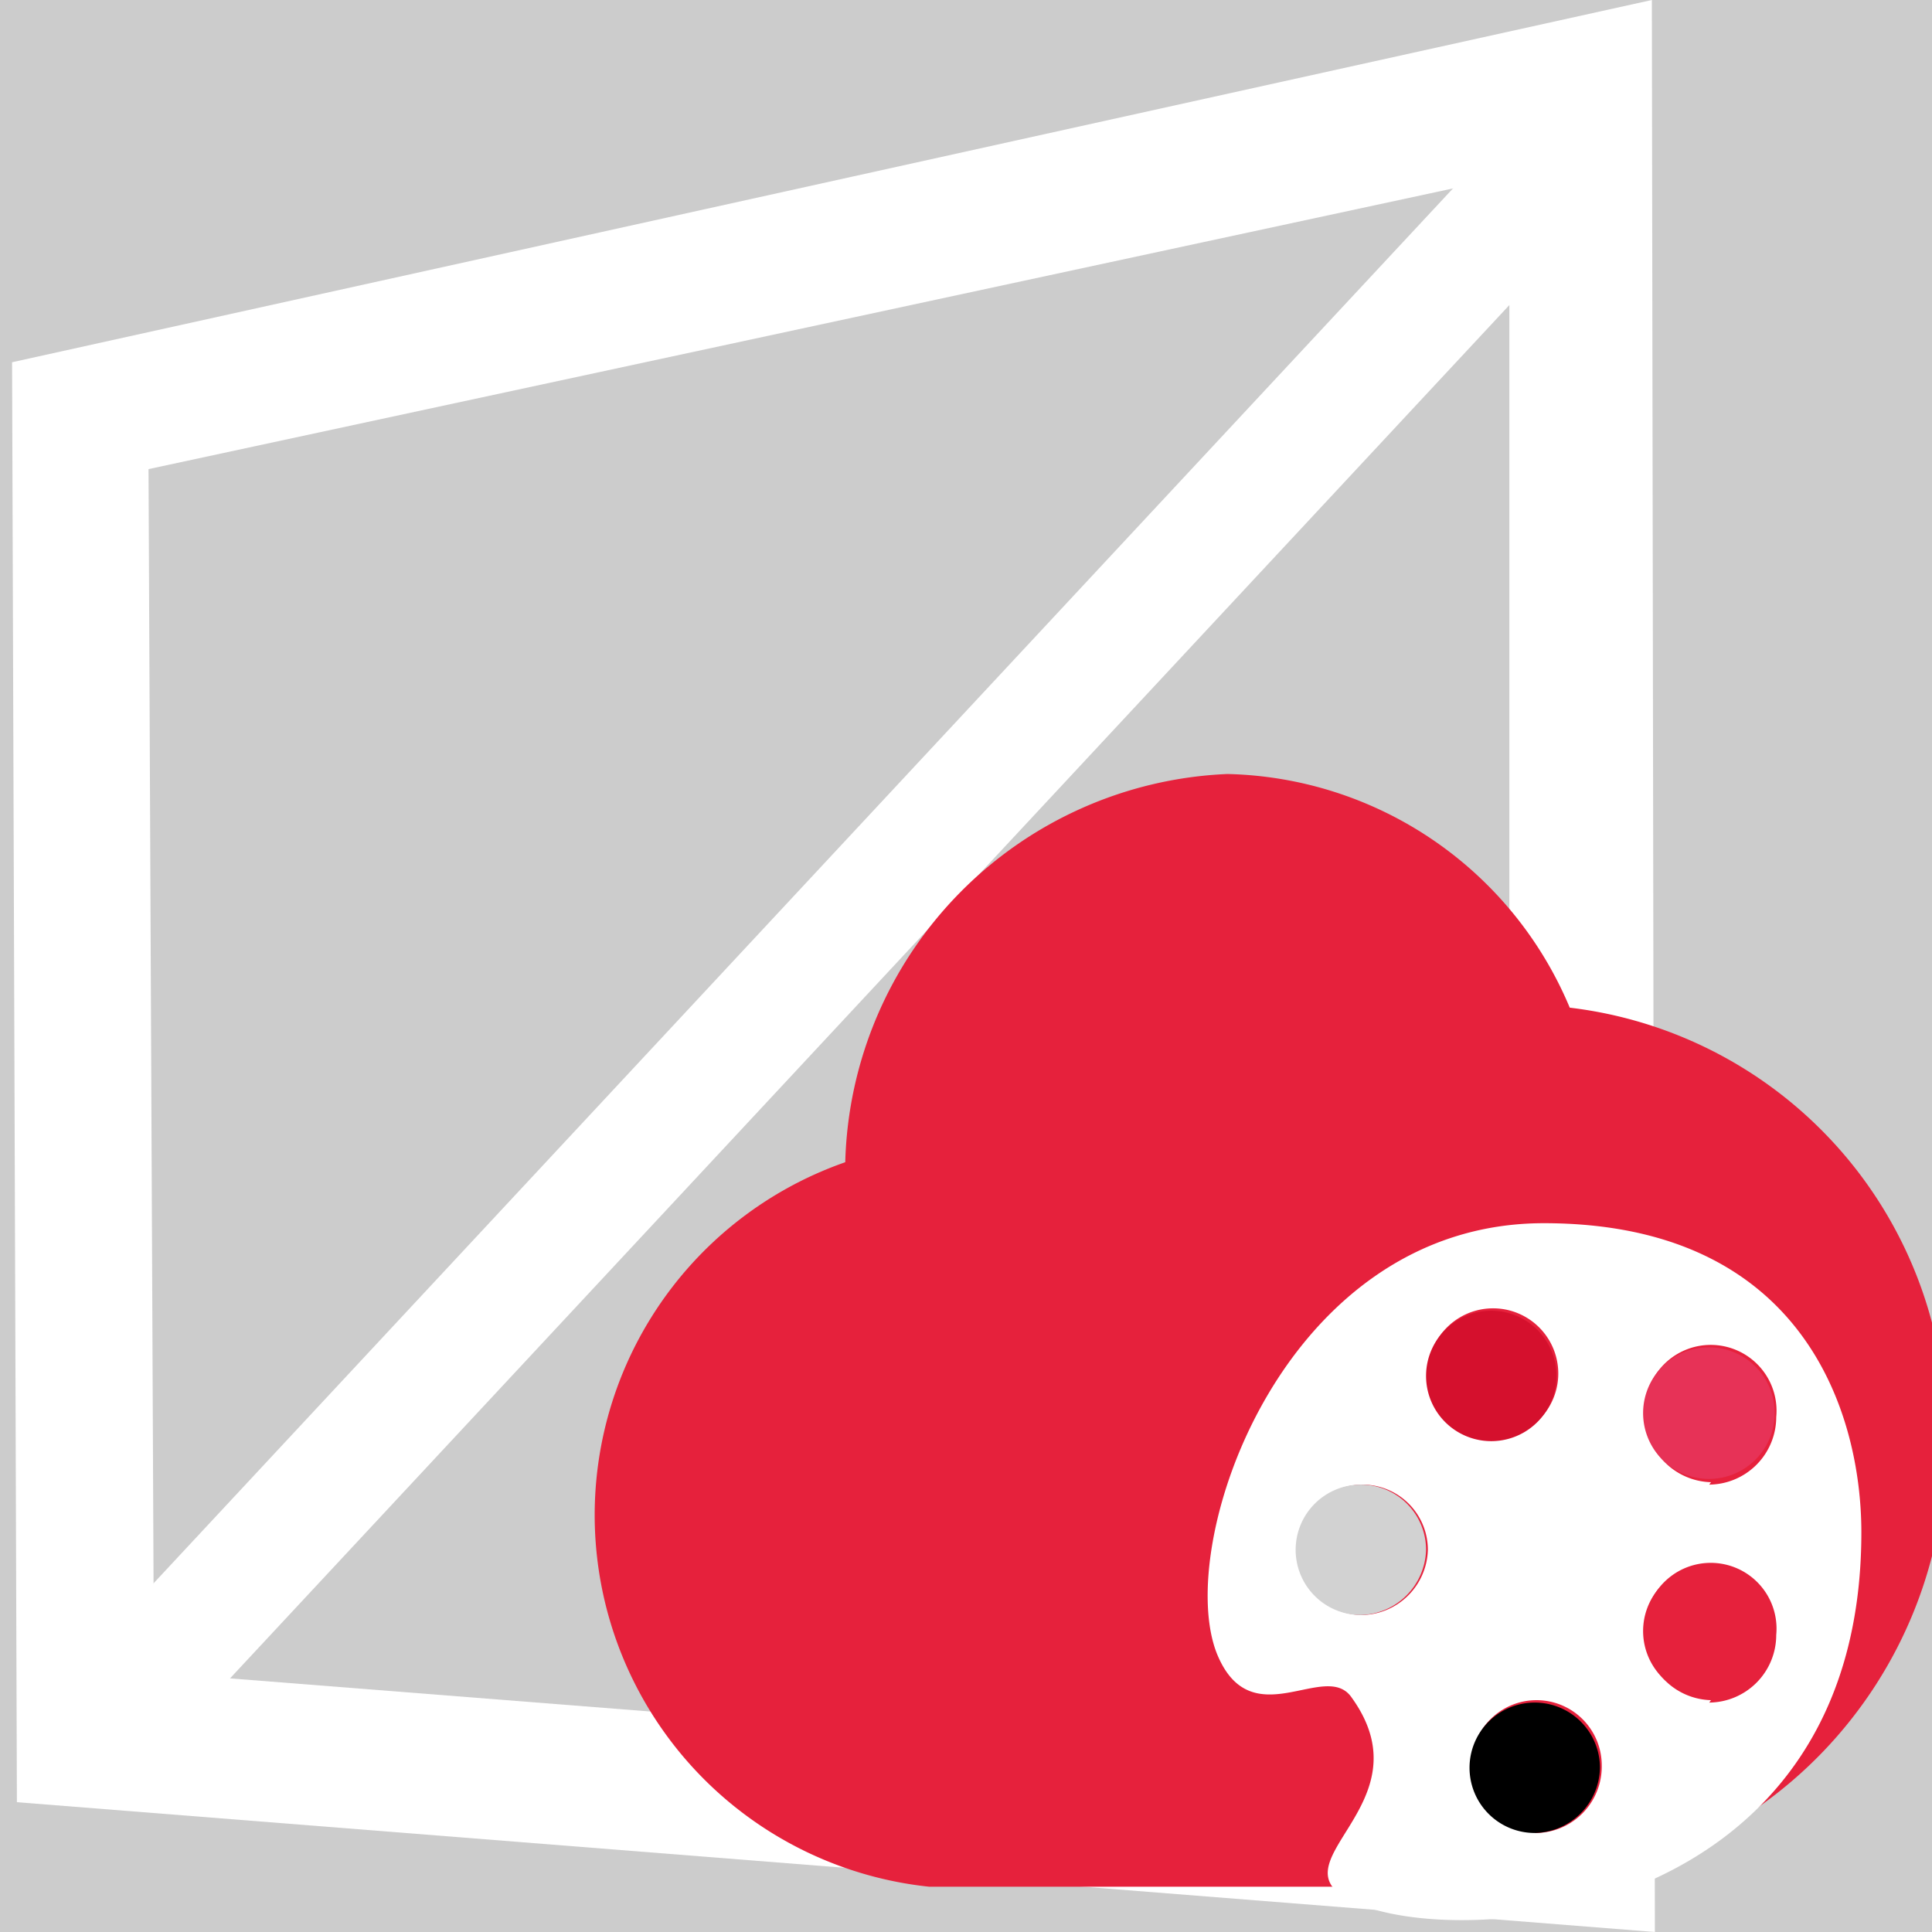
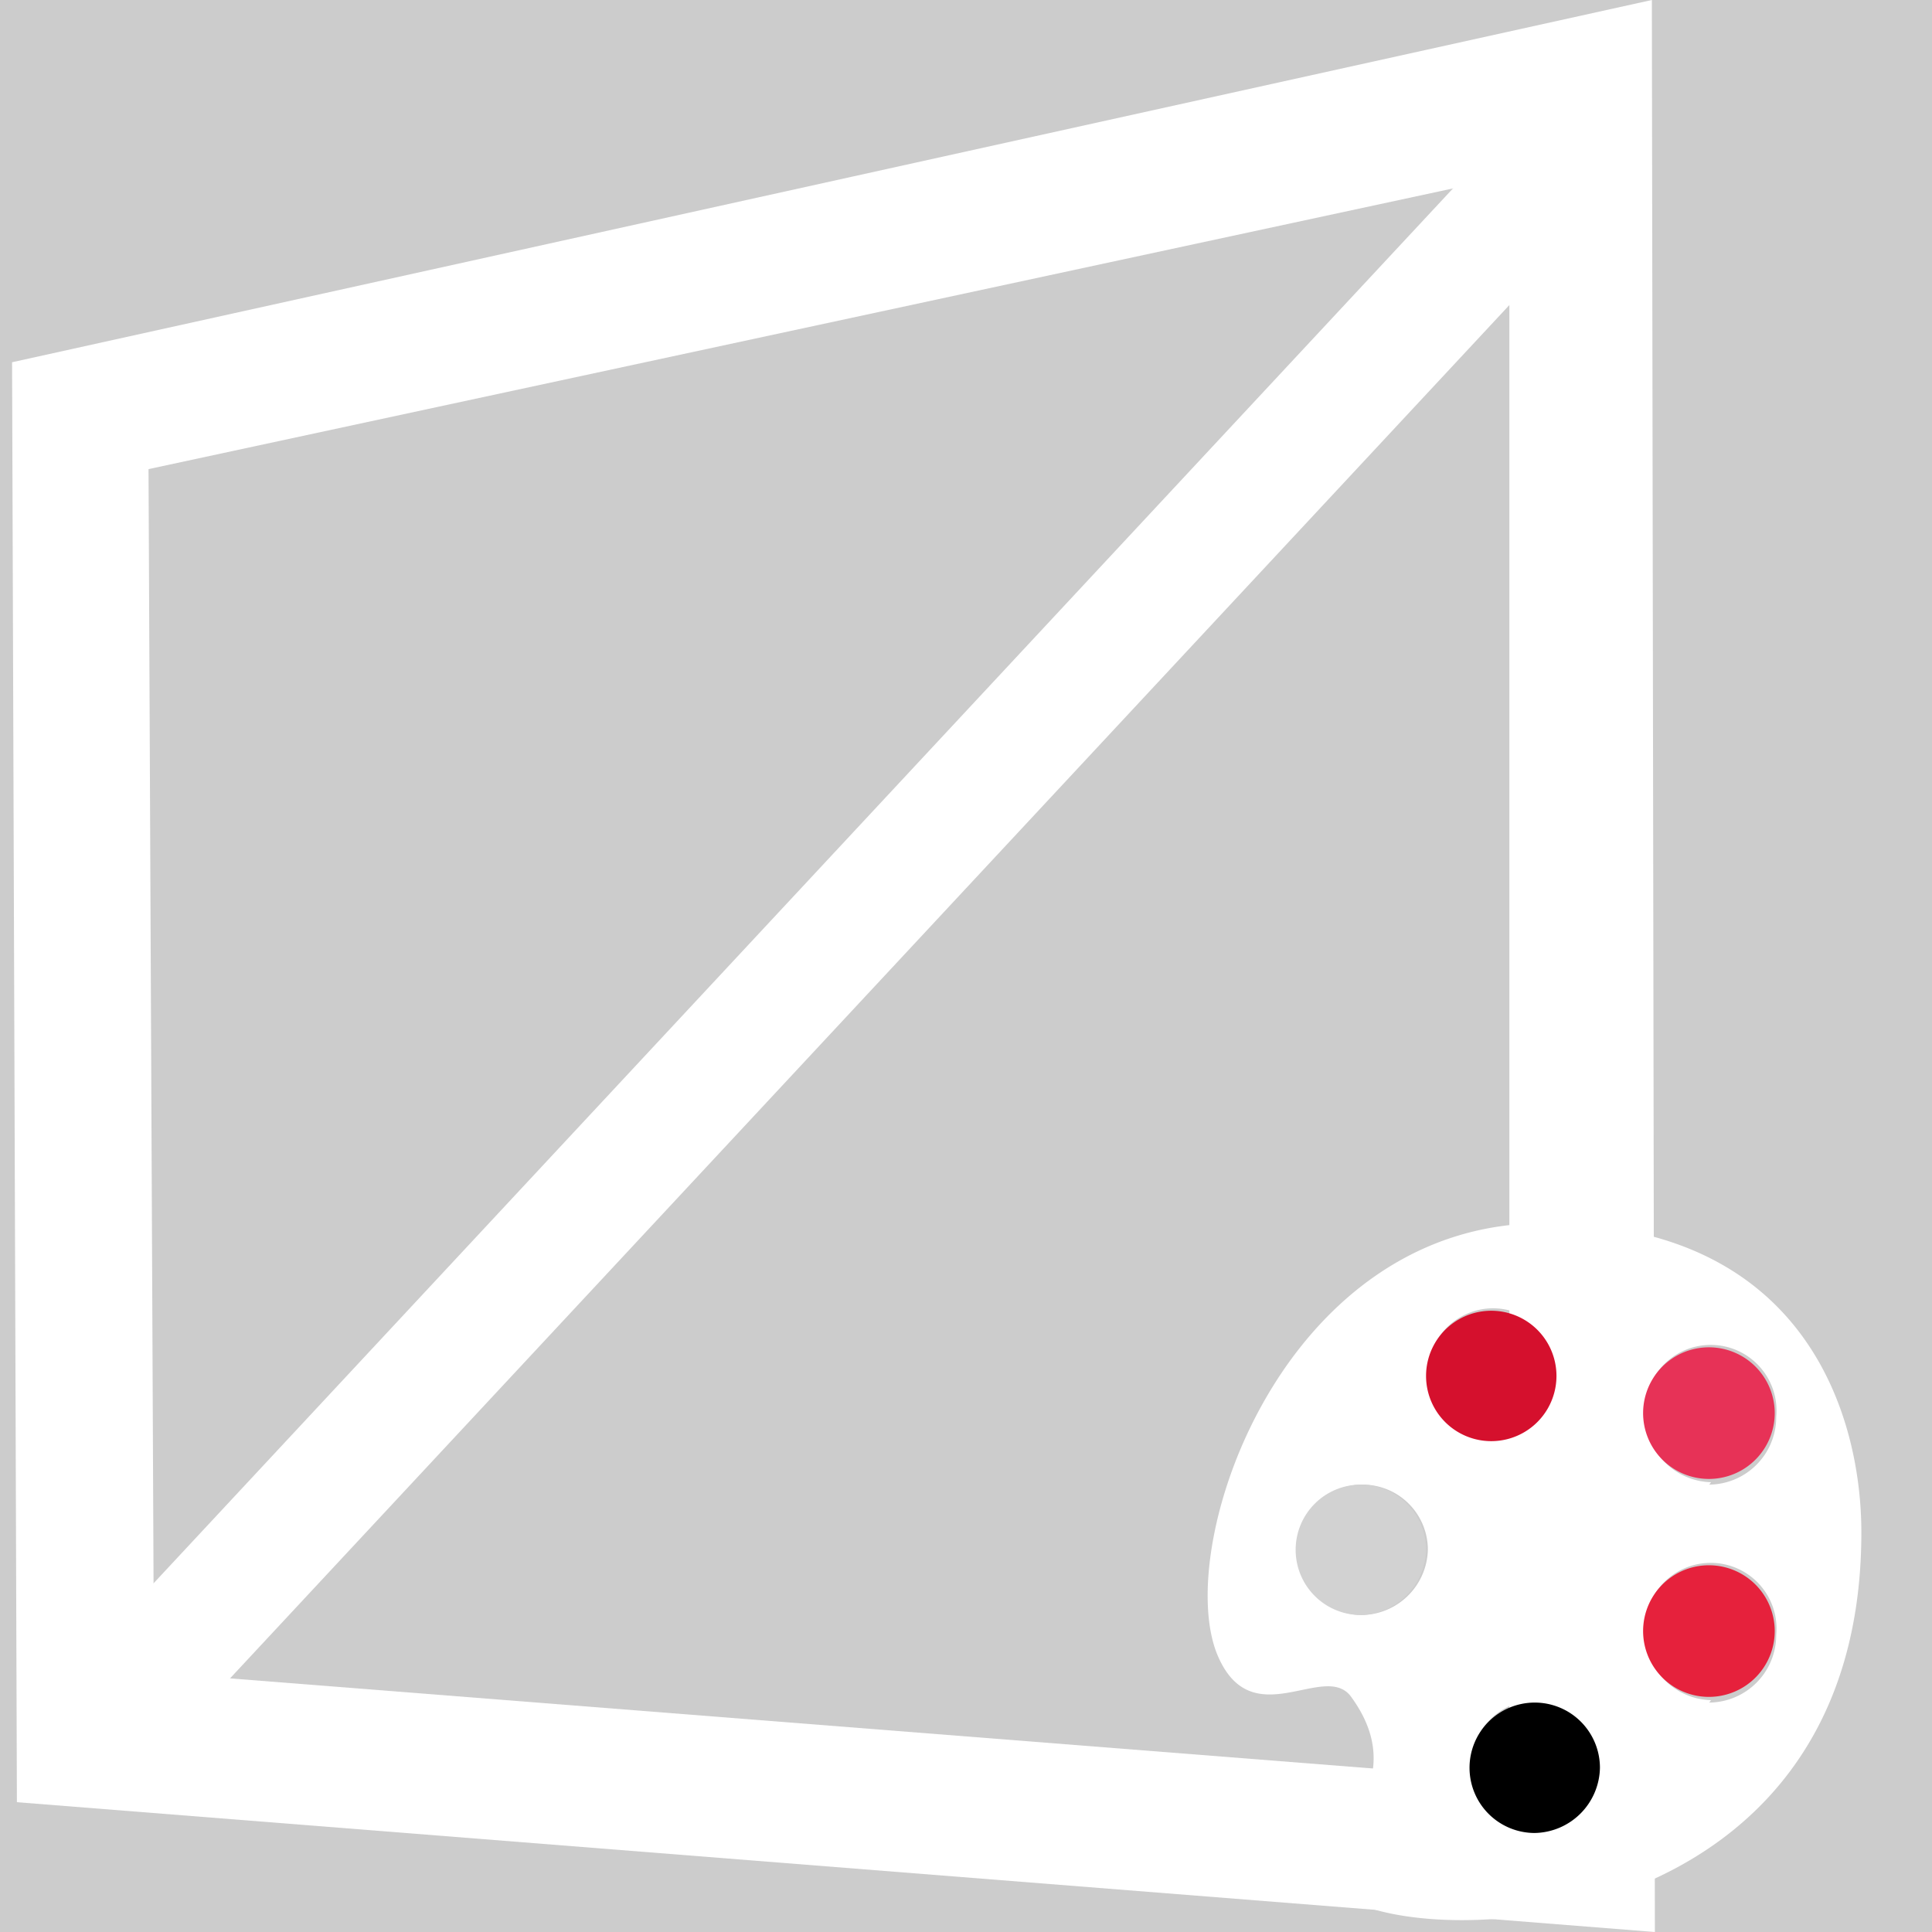
<svg xmlns="http://www.w3.org/2000/svg" id="Calque_1" data-name="Calque 1" viewBox="0 0 32 32">
-   <rect width="100%" height="100%" fill="#cccccc" />
  <rect width="100%" height="100%" fill="#cccccc" />
  <defs>
    <style>.cls-1,.cls-2{fill:#fff;}.cls-2{stroke:#fff;stroke-miterlimit:10;stroke-width:2px;}.cls-3{fill:#e6213c;}.cls-4{fill:#d2d2d2;}.cls-5{fill:#e73257;}.cls-6{fill:#d5102d;}</style>
  </defs>
  <title>CmdTakeColorFromCloudPlan de travail 1</title>
  <g id="mesh">
    <path class="cls-1" d="M27.36,0,.2,6,.28,29.85,27.41,32ZM25,29.47,2.55,27.7,2.46,7.77,25,2.92Z" />
    <line class="cls-2" x1="1.66" y1="28.64" x2="25.62" y2="2.92" />
  </g>
  <g id="Cloud">
-     <path class="cls-3" d="M26,16.69a6.3,6.3,0,0,0-5.67-3.87A6.61,6.61,0,0,0,14,19.25a6.19,6.19,0,0,0,1.39,12h9.84a7.3,7.3,0,0,0,7-7.31A7.07,7.07,0,0,0,26,16.69Z" />
-   </g>
+     </g>
  <path class="cls-1" d="M25.57,20.26c-4.33,0-6.14,5.34-5.41,7.14.57,1.38,1.8.08,2.23.72,1.3,1.81-1.44,2.75.07,3.4,1.81.79,8.37.28,8.37-6.14C30.83,23.43,29.89,20.26,25.57,20.26Zm-3,6.49a1.08,1.08,0,1,1,1.08-1.08A1.11,1.11,0,0,1,22.54,26.75Zm1.08-4a1.08,1.08,0,0,1,2.16,0,1.08,1.08,0,0,1-2.16,0Zm1.8,7.57a1.08,1.08,0,1,1,1.08-1.08A1.1,1.1,0,0,1,25.42,30.36Zm2.89-2.16a1.12,1.12,0,0,1-1.09-1.08,1.09,1.09,0,1,1,2.17,0A1.12,1.12,0,0,1,28.31,28.2Zm0-3.61a1.12,1.12,0,0,1-1.09-1.08,1.09,1.09,0,1,1,2.17,0A1.12,1.12,0,0,1,28.31,24.59Z" />
  <path class="cls-4" d="M23.62,25.67a1.11,1.11,0,0,1-1.08,1.08,1.08,1.08,0,1,1,1.08-1.08Z" />
  <path d="M26.5,29.28a1.1,1.1,0,0,1-1.08,1.08,1.08,1.08,0,1,1,1.08-1.08Z" />
  <path class="cls-3" d="M29.39,27.12a1.09,1.09,0,0,1-2.17,0,1.09,1.09,0,1,1,2.17,0Z" />
  <path class="cls-5" d="M29.39,23.51a1.09,1.09,0,0,1-2.17,0,1.09,1.09,0,1,1,2.17,0Z" />
  <path class="cls-6" d="M25.78,22.79a1.08,1.08,0,0,1-2.16,0,1.08,1.08,0,0,1,2.16,0Z" />
</svg>